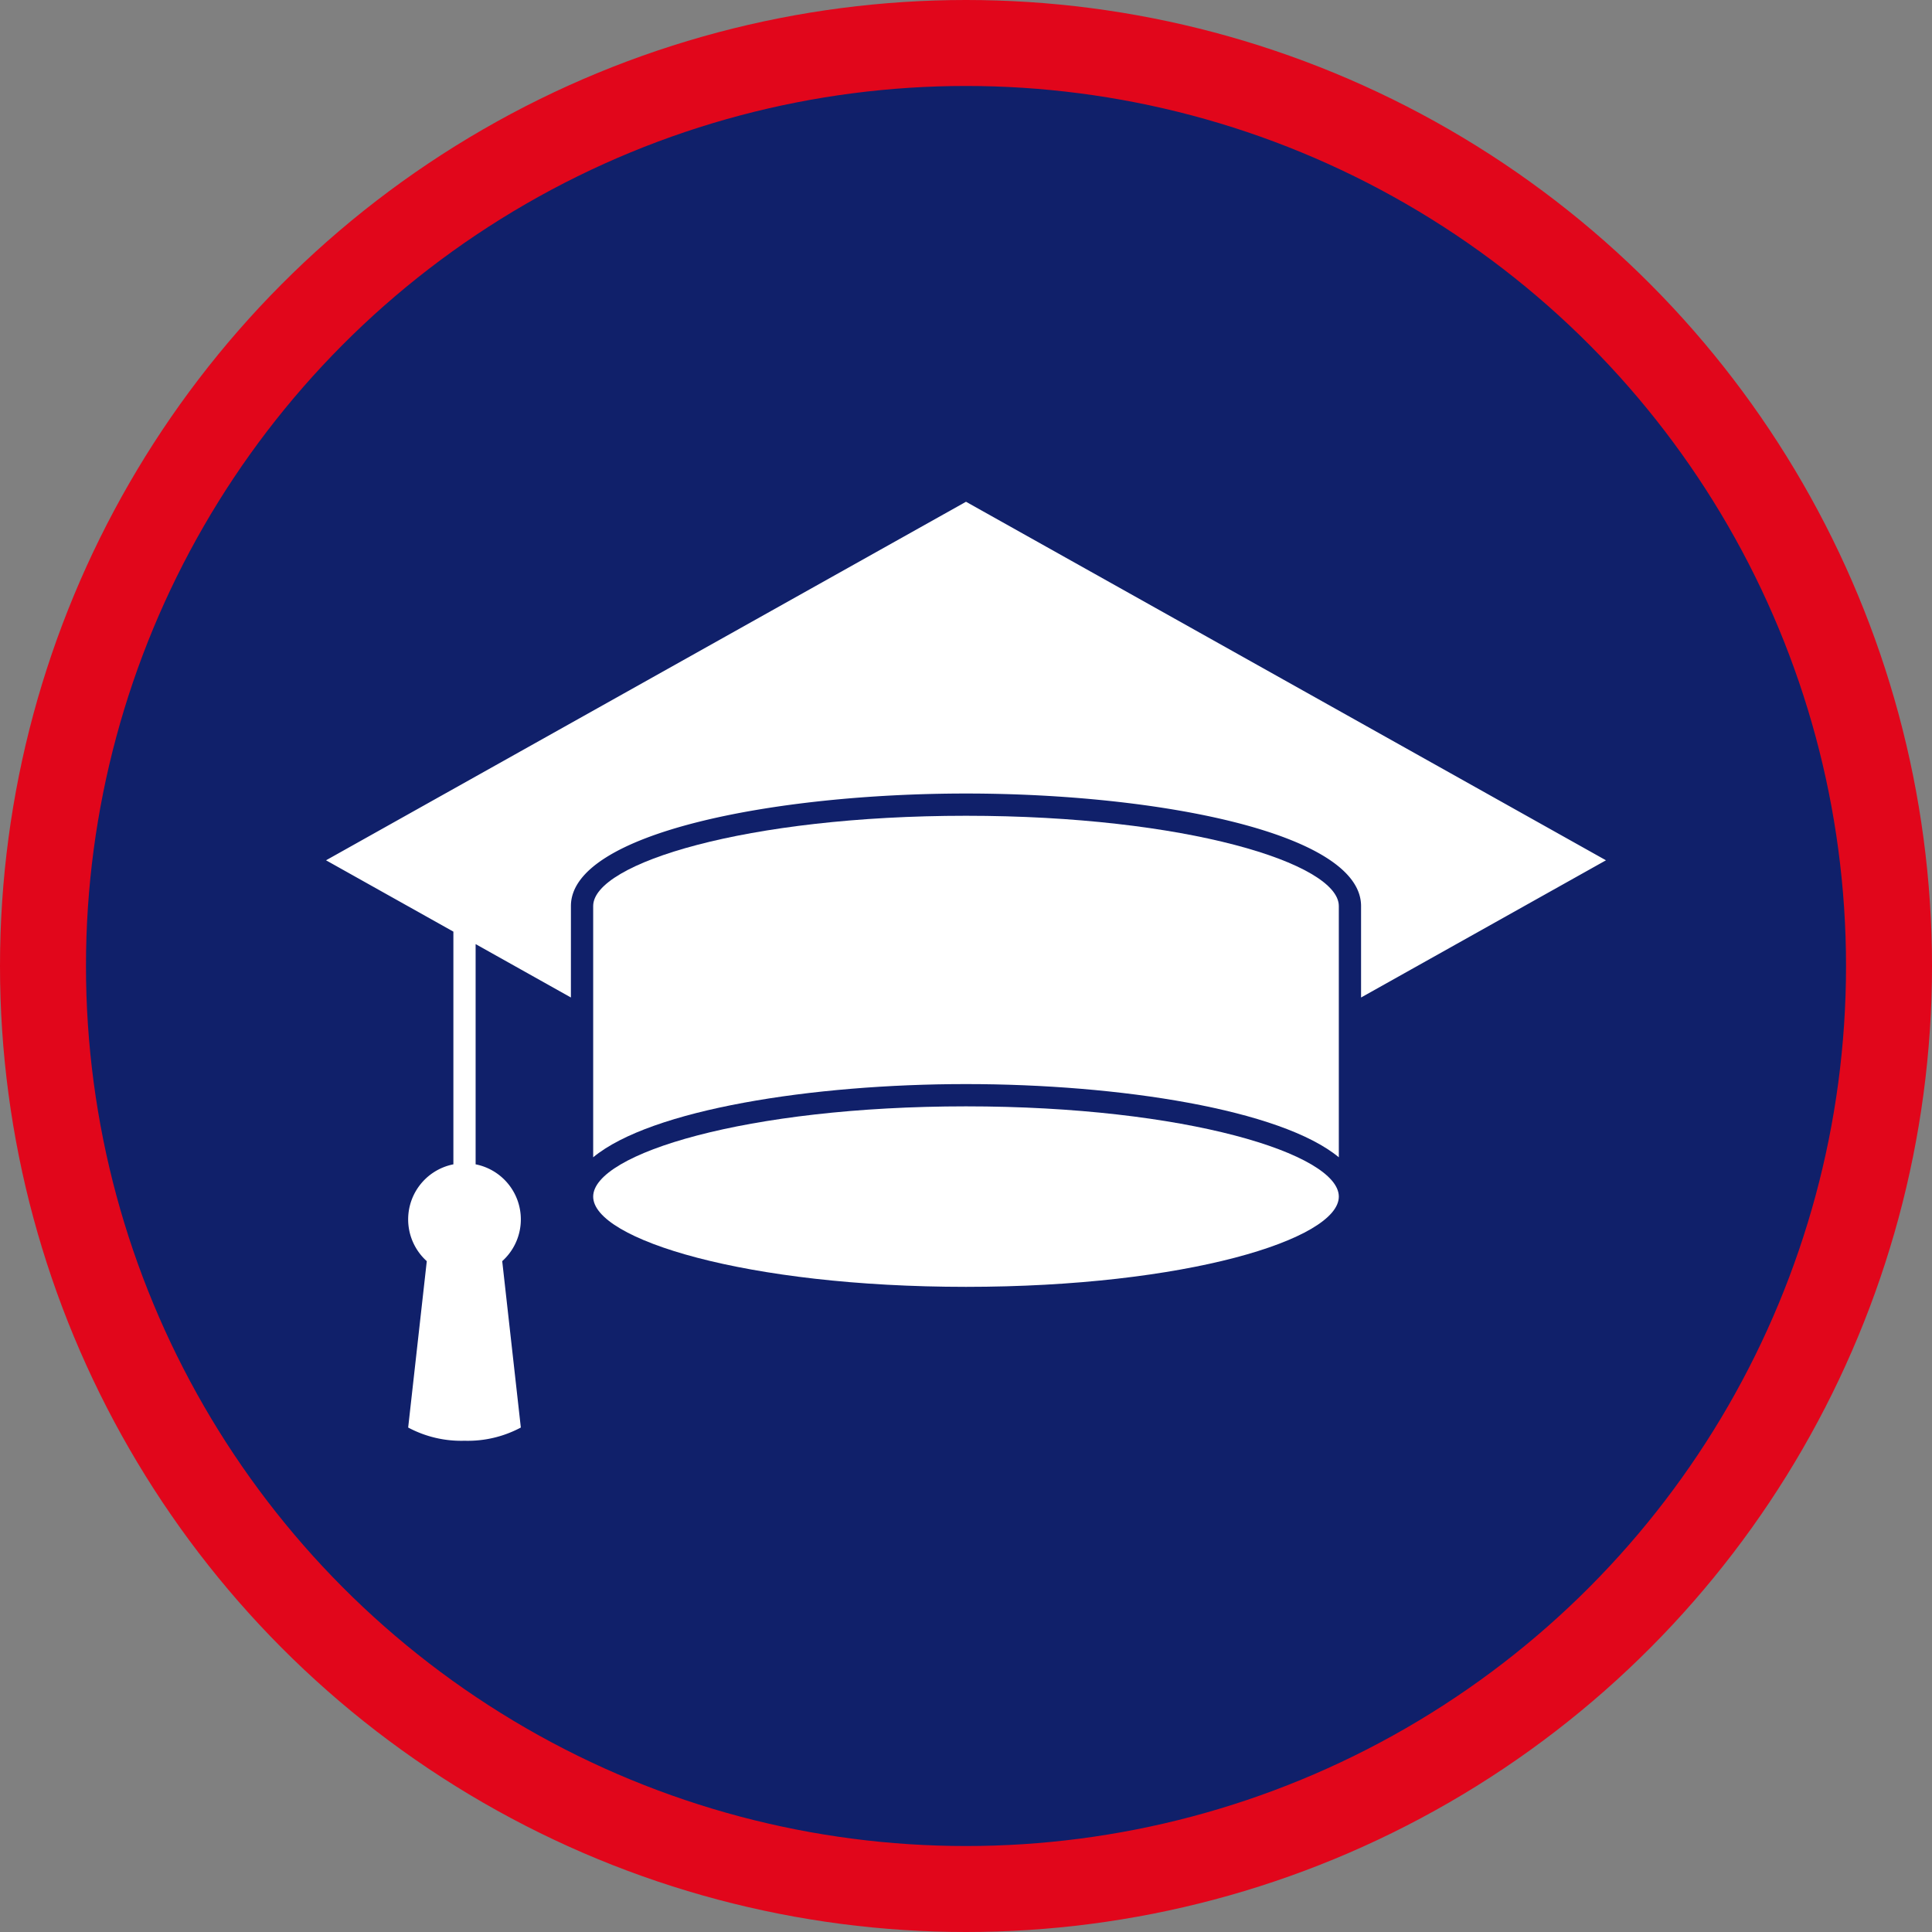
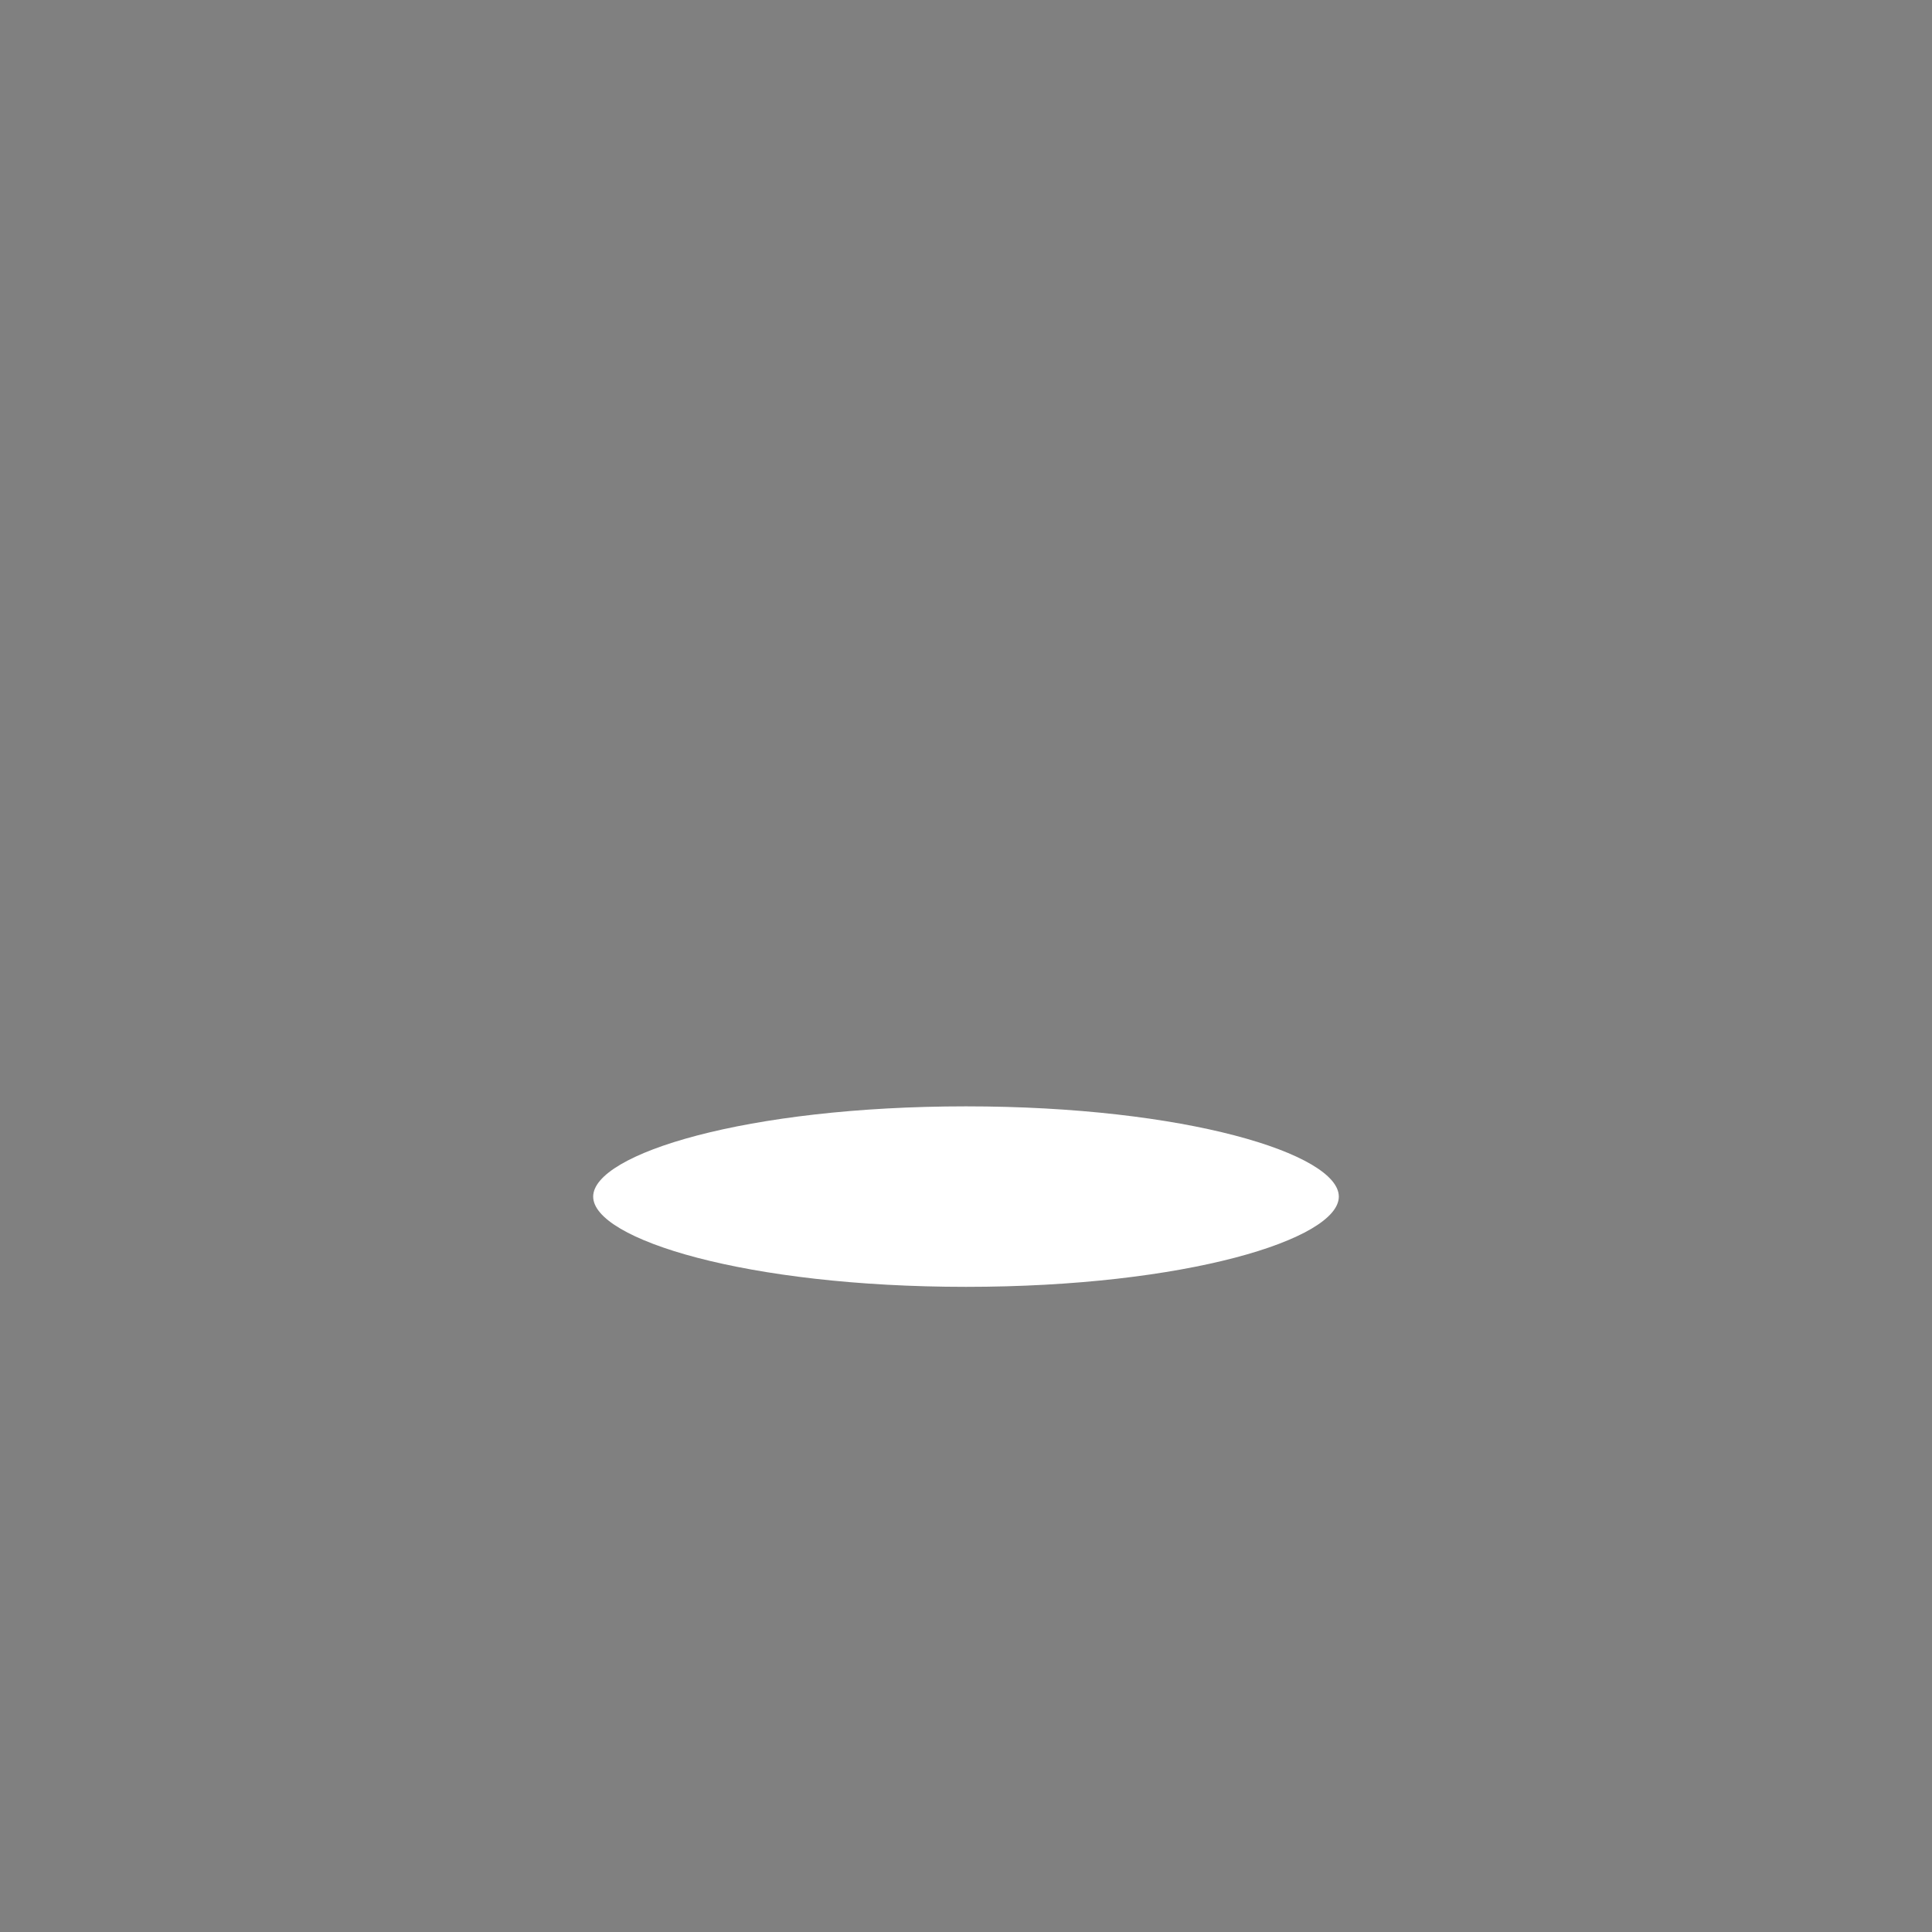
<svg xmlns="http://www.w3.org/2000/svg" id="e1b725a9-f813-4d17-b071-d2e095b46dd2" data-name="Calque 1" width="176.87" height="176.87" viewBox="0 0 176.87 176.87">
  <rect x="0" y="0" width="176.87" height="176.87" fill="#808080" stroke="none" />
  <title>ecole</title>
  <g id="3aa702de-43f9-4e0f-be5b-b33dc4473af9" data-name="Ecole">
-     <circle cx="88.435" cy="88.435" r="84.5" style="fill:#10206a;stroke:#e1061b;stroke-miterlimit:10;stroke-width:7.87px" />
-     <path d="M147.588,78.823,89,46,30.412,78.823l11.659,6.531v21.303a5.139,5.139,0,0,0-2.435,8.864l-1.704,15.231a10.291,10.291,0,0,0,5.157,1.21,10.291,10.291,0,0,0,5.157-1.21L46.542,115.52a5.139,5.139,0,0,0-2.435-8.864V86.495L52.83,91.383l.001-8.373c0-6.69,18.636-10.3,36.168-10.3s36.168,3.61,36.168,10.3v8.374Z" transform="translate(-0.565 -0.065)" style="fill:#fff" />
    <path d="M89,101.349c-20.114,0-34.131,4.354-34.131,8.263,0,3.907,14.016,8.261,34.131,8.261s34.131-4.354,34.131-8.261C123.131,105.703,109.114,101.349,89,101.349Z" transform="translate(-0.565 -0.065)" style="fill:#fff" />
-     <path d="M89,74.747c-20.114,0-34.131,4.354-34.131,8.263v23.002C60.16,101.636,74.927,99.31,89,99.31s28.842,2.328,34.131,6.702V83.011c0-3.909-14.017-8.264-34.131-8.264Z" transform="translate(-0.565 -0.065)" style="fill:#fff" />
  </g>
</svg>